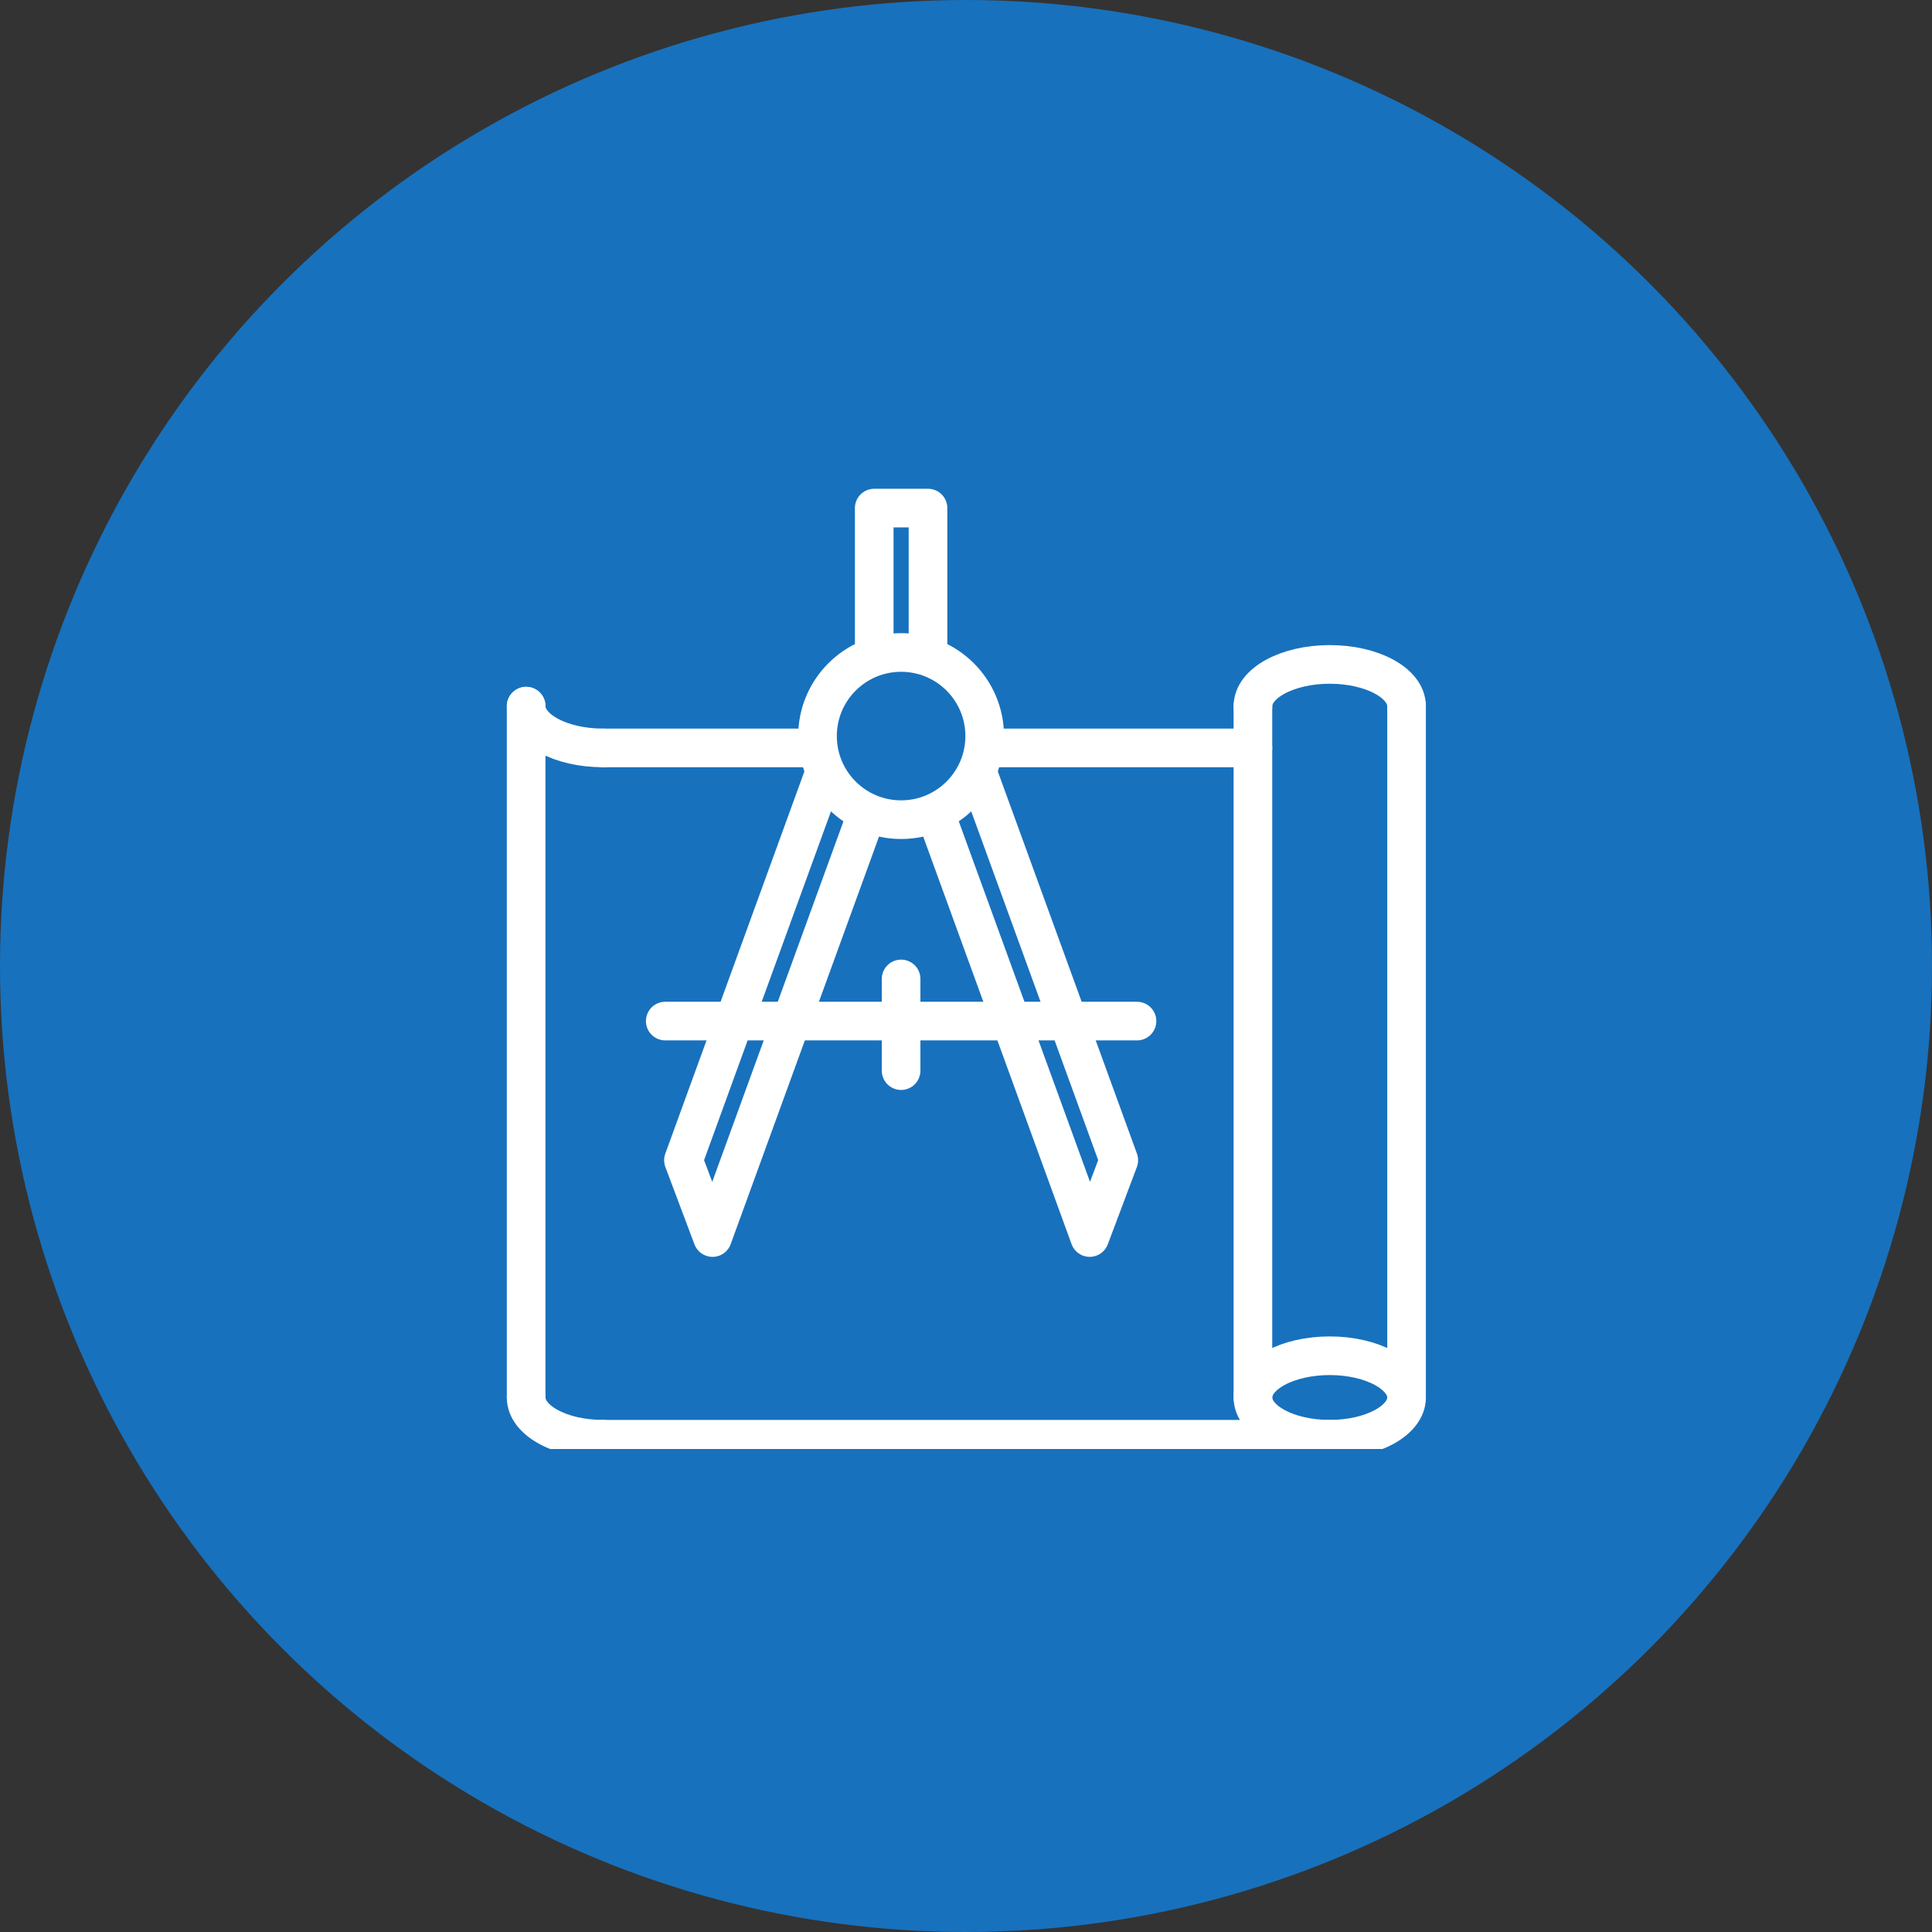
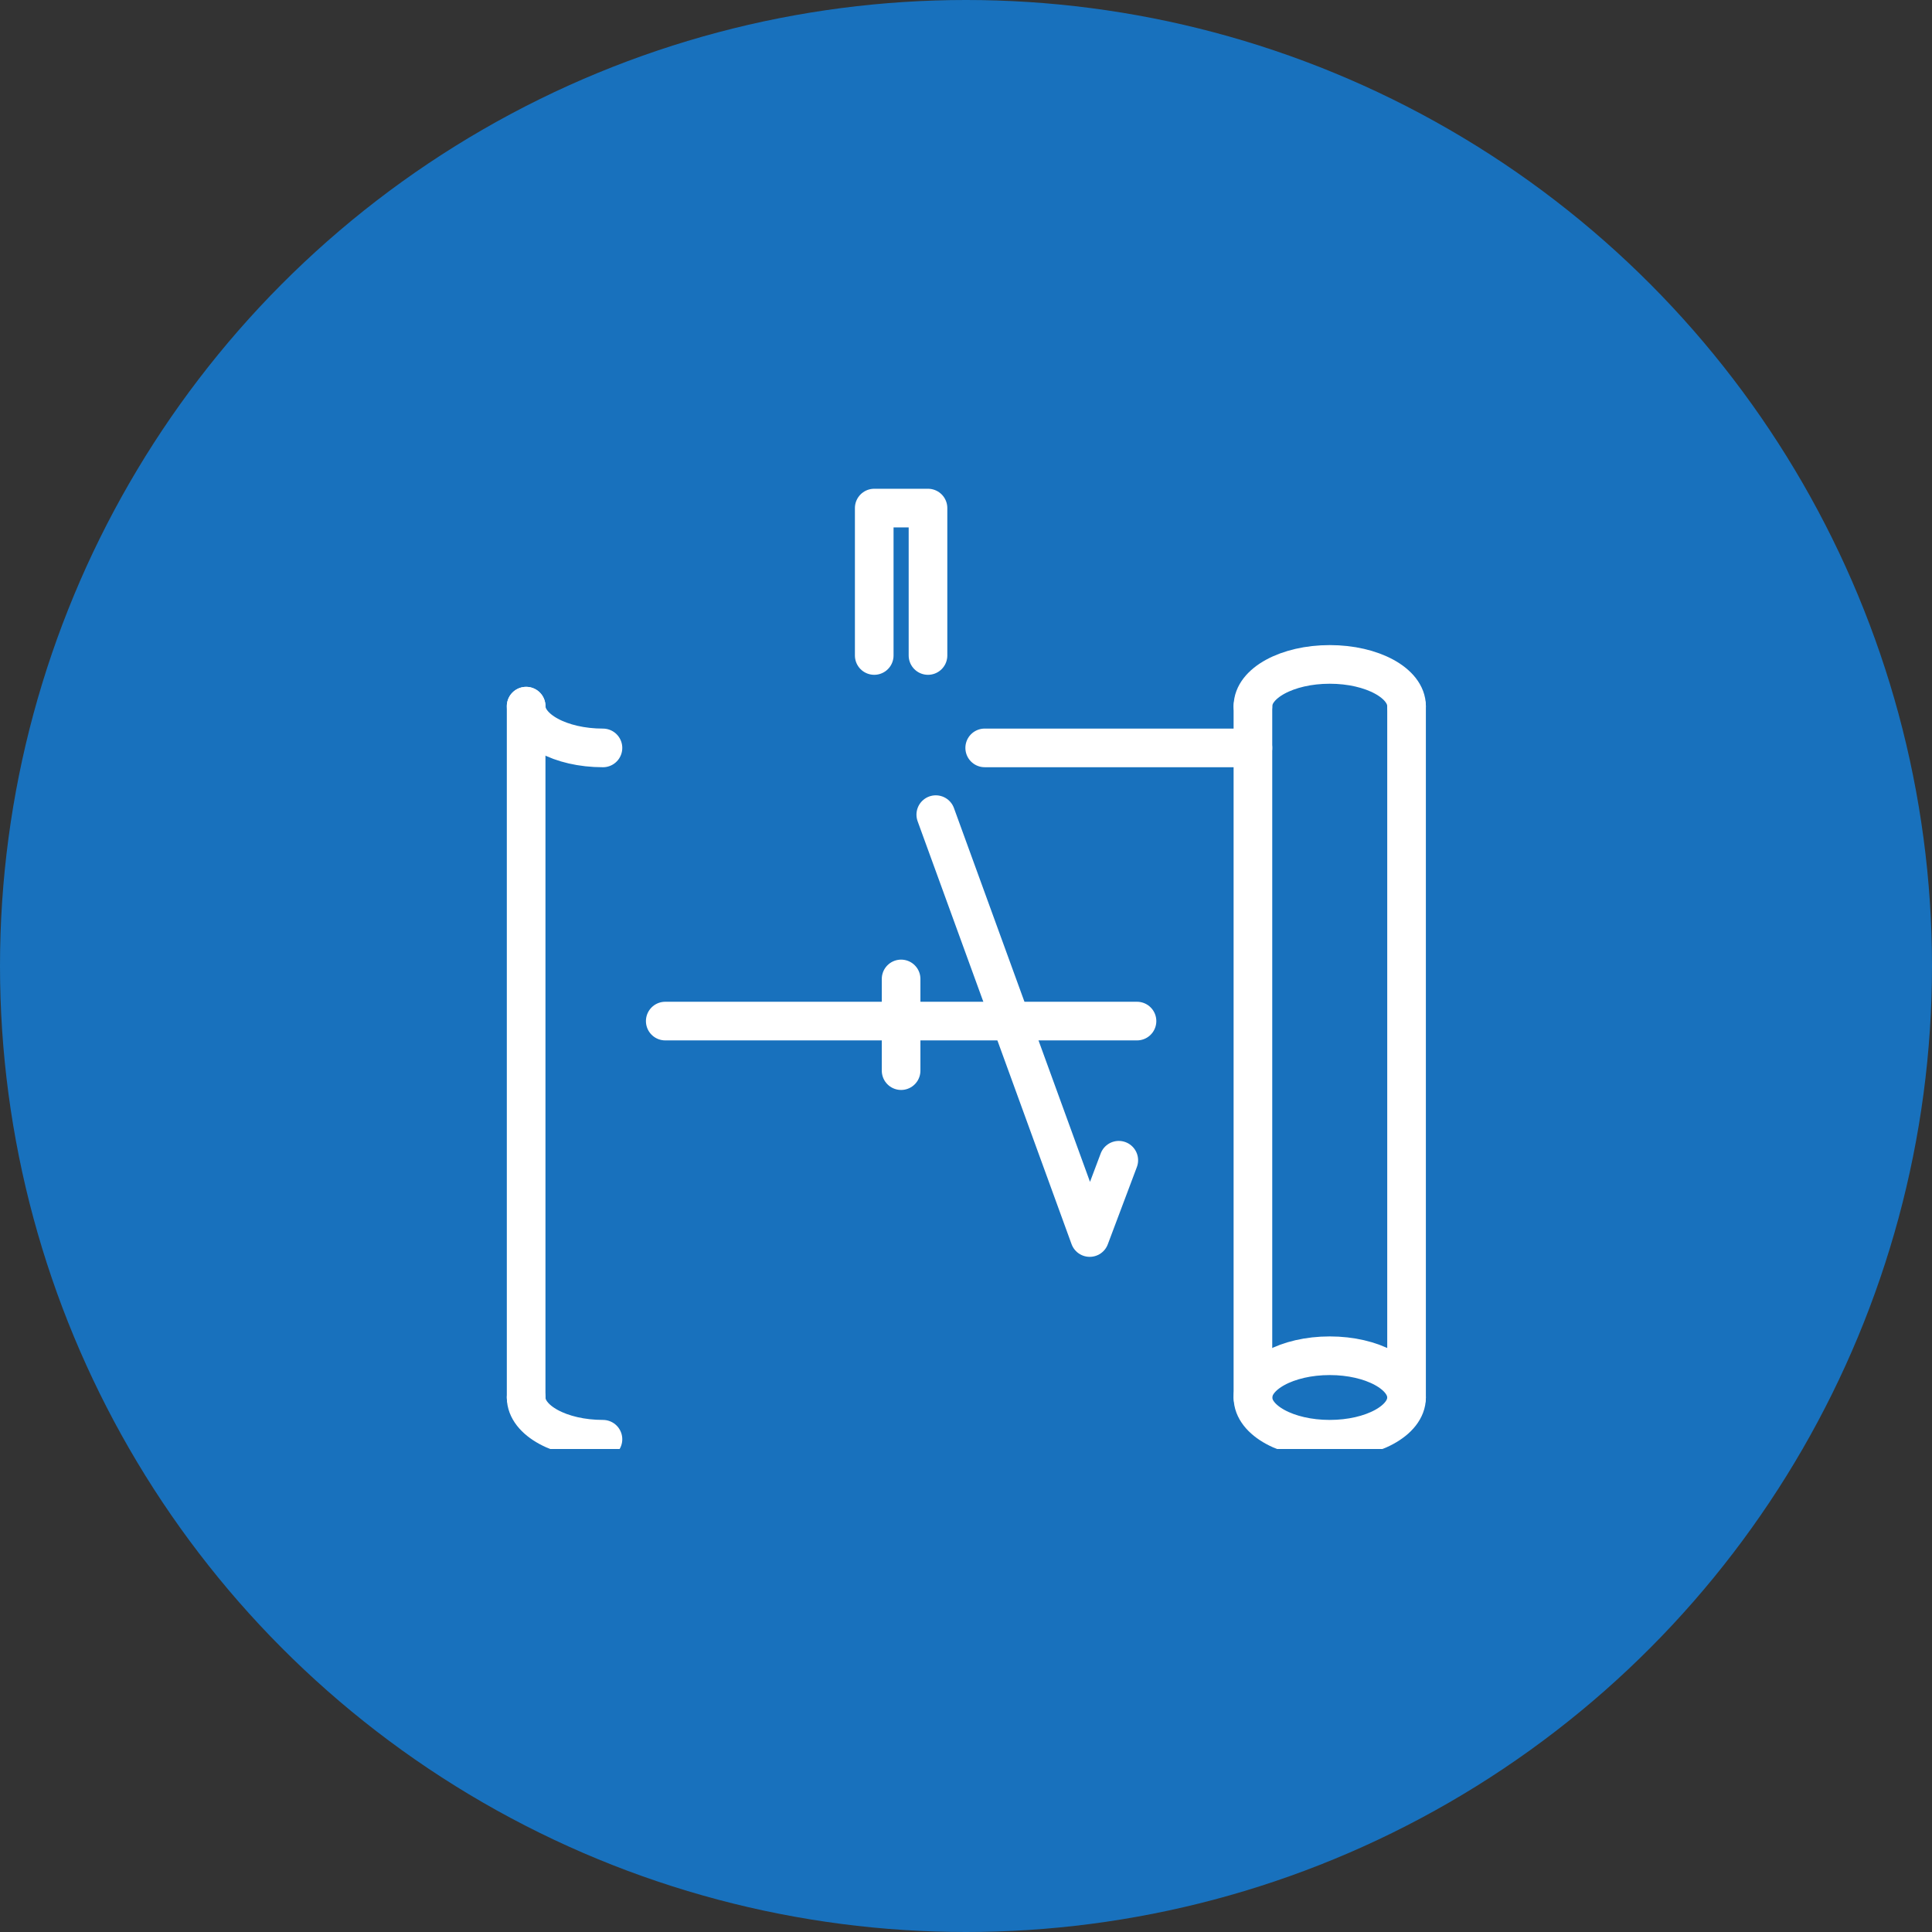
<svg xmlns="http://www.w3.org/2000/svg" width="100" height="100" viewBox="0 0 100 100">
  <rect x="0" y="0" width="100" height="100" fill="#333333" stroke="none" />
  <defs>
    <clipPath id="a">
      <rect width="50" height="50" transform="translate(0 0)" fill="none" stroke="#fff" stroke-width="2" />
    </clipPath>
  </defs>
  <g transform="translate(-213 -1384)">
    <circle cx="50" cy="50" r="50" transform="translate(213 1384)" fill="#1871bd" />
    <g transform="translate(300 1441)">
      <g transform="translate(-62 -32)" clip-path="url(#a)">
        <line y2="35.784" transform="translate(2.233 11.551)" fill="none" stroke="#fff" stroke-linecap="round" stroke-linejoin="round" stroke-width="2" />
        <path d="M83.384,89.889c0,1.194-1.78,2.161-3.976,2.161s-3.975-.967-3.975-2.161,1.78-2.161,3.975-2.161S83.384,88.7,83.384,89.889Z" transform="translate(-35.581 -42.555)" fill="none" stroke="#fff" stroke-linecap="round" stroke-linejoin="round" stroke-width="2" />
        <path d="M75.433,19.563c0-1.194,1.78-2.161,3.976-2.161s3.975.967,3.975,2.161" transform="translate(-35.581 -8.012)" fill="none" stroke="#fff" stroke-linecap="round" stroke-linejoin="round" stroke-width="2" />
        <line y2="35.784" transform="translate(39.851 11.551)" fill="none" stroke="#fff" stroke-linecap="round" stroke-linejoin="round" stroke-width="2" />
        <line y2="35.784" transform="translate(47.803 11.551)" fill="none" stroke="#fff" stroke-linecap="round" stroke-linejoin="round" stroke-width="2" />
-         <ellipse cx="4.327" cy="4.327" rx="4.327" ry="4.327" transform="translate(17.314 8.772)" fill="none" stroke="#fff" stroke-linecap="round" stroke-linejoin="round" stroke-width="2" />
        <path d="M36.909,9.13V1.5h2.783V9.13" transform="translate(-16.659 -0.202)" fill="none" stroke="#fff" stroke-linecap="round" stroke-linejoin="round" stroke-width="2" />
-         <path d="M27.008,30.634l-8,21.982-1.505-4L24.75,28.7" transform="translate(-7.127 -13.561)" fill="none" stroke="#fff" stroke-linecap="round" stroke-linejoin="round" stroke-width="2" />
-         <path d="M43.171,30.728l7.967,21.888,1.505-4L45.394,28.7" transform="translate(-19.735 -13.562)" fill="none" stroke="#fff" stroke-linecap="round" stroke-linejoin="round" stroke-width="2" />
+         <path d="M43.171,30.728l7.967,21.888,1.505-4" transform="translate(-19.735 -13.562)" fill="none" stroke="#fff" stroke-linecap="round" stroke-linejoin="round" stroke-width="2" />
        <line x2="24.418" transform="translate(9.433 27.851)" fill="none" stroke="#fff" stroke-linecap="round" stroke-linejoin="round" stroke-width="2" />
        <line y2="4.746" transform="translate(21.641 25.67)" fill="none" stroke="#fff" stroke-linecap="round" stroke-linejoin="round" stroke-width="2" />
        <line x1="13.883" transform="translate(25.968 13.711)" fill="none" stroke="#fff" stroke-linecap="round" stroke-linejoin="round" stroke-width="2" />
        <path d="M1.5,91.975c0,1.194,1.78,2.161,3.976,2.161" transform="translate(0.733 -44.641)" fill="none" stroke="#fff" stroke-linecap="round" stroke-linejoin="round" stroke-width="2" />
        <path d="M1.5,21.649c0,1.193,1.78,2.161,3.976,2.161" transform="translate(0.733 -10.098)" fill="none" stroke="#fff" stroke-linecap="round" stroke-linejoin="round" stroke-width="2" />
-         <line x2="37.618" transform="translate(6.209 49.495)" fill="none" stroke="#fff" stroke-linecap="round" stroke-linejoin="round" stroke-width="2" />
-         <line x1="11.106" transform="translate(6.209 13.711)" fill="none" stroke="#fff" stroke-linecap="round" stroke-linejoin="round" stroke-width="2" />
      </g>
    </g>
  </g>
</svg>